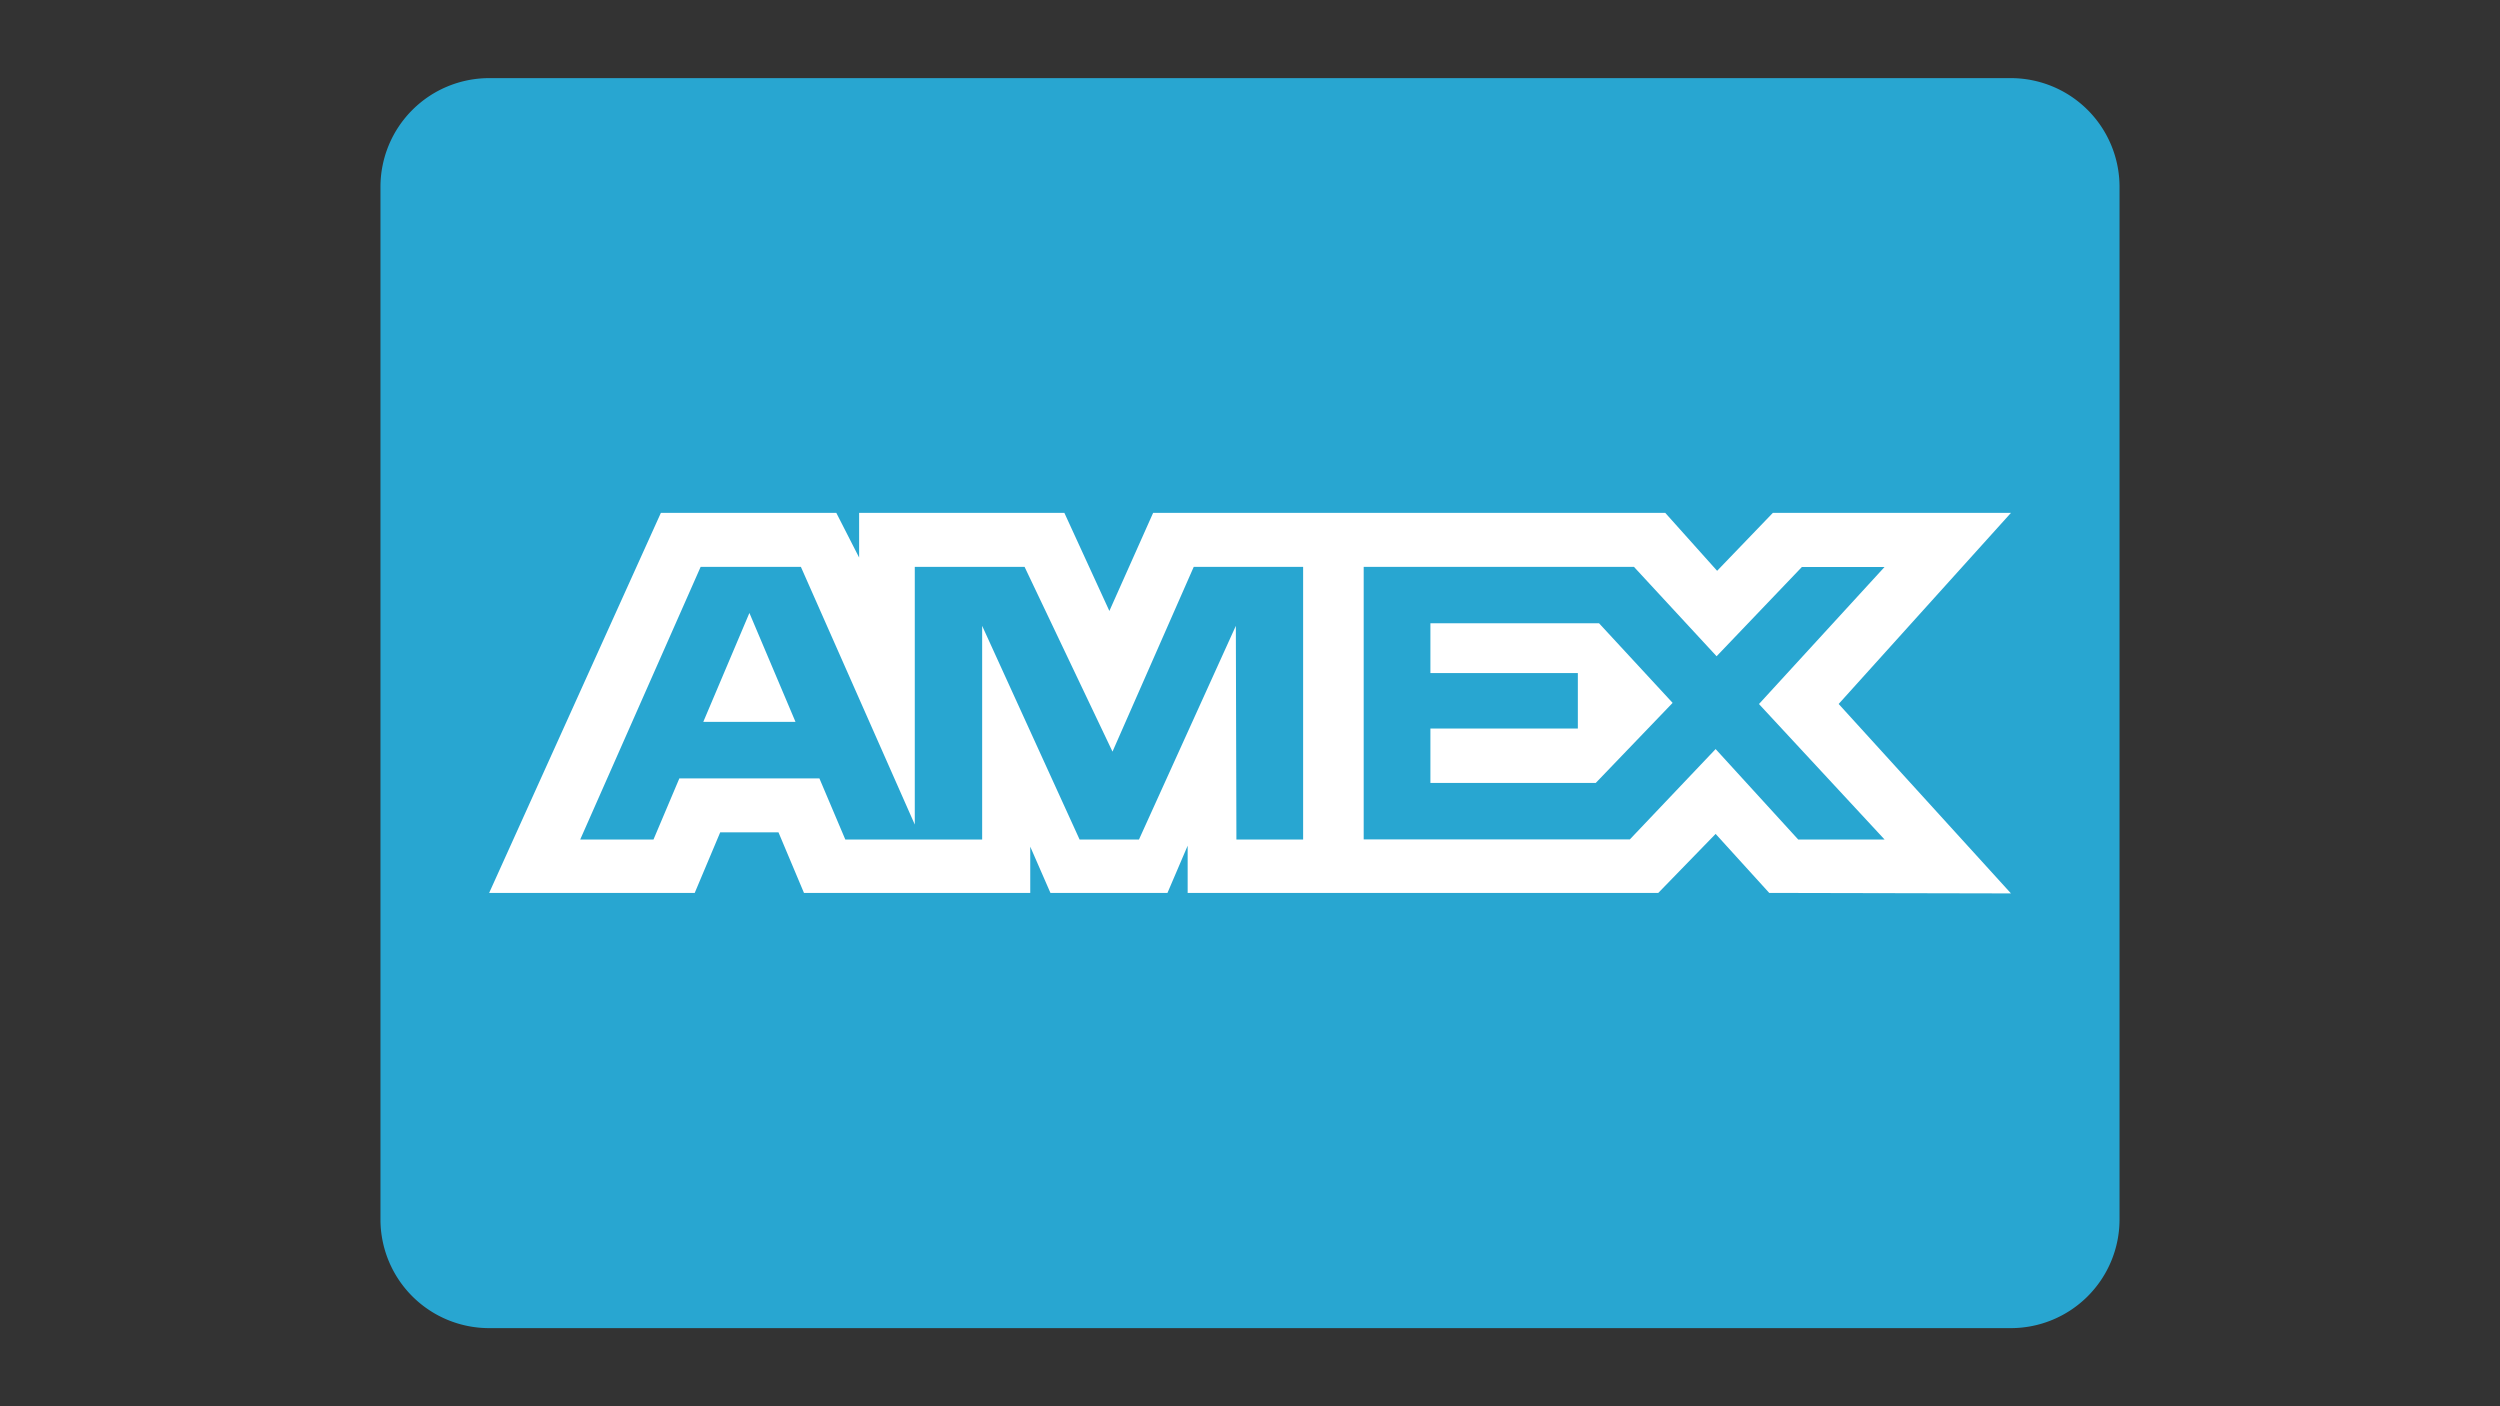
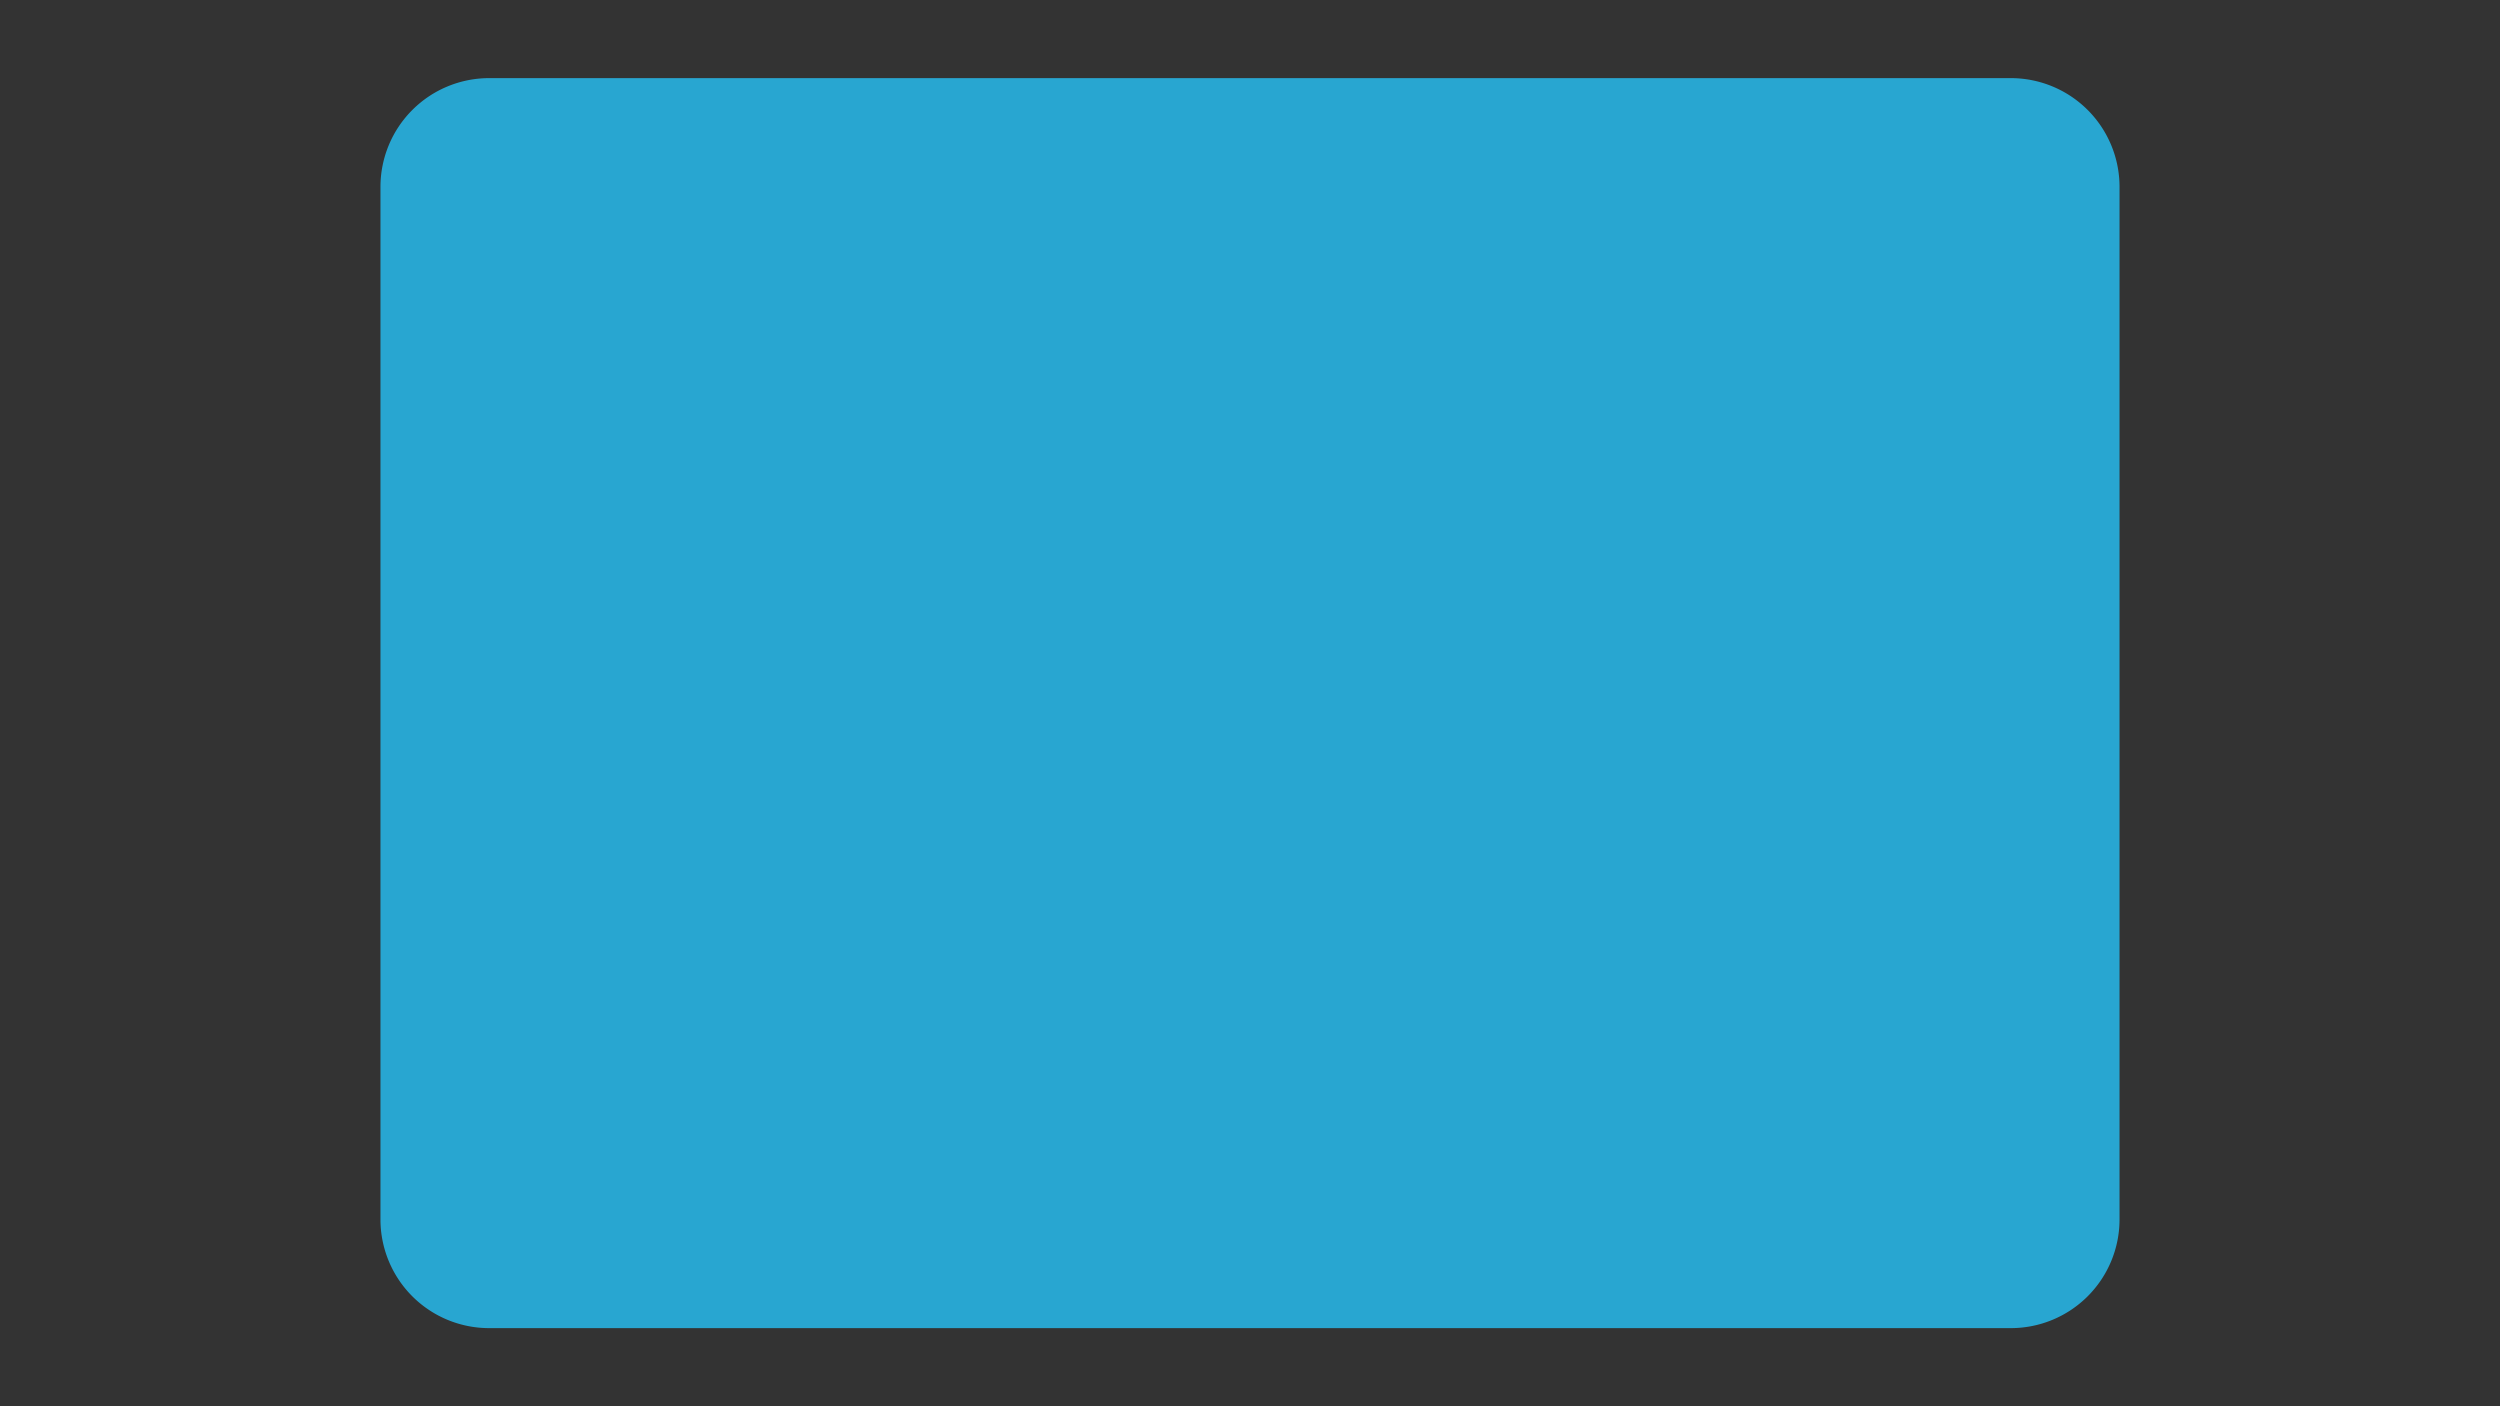
<svg xmlns="http://www.w3.org/2000/svg" id="Ebene_1" data-name="Ebene 1" viewBox="0 0 80 45">
  <rect x="0" y="0" width="80" height="45" fill="#333333" stroke="none" />
  <defs>
    <style>.cls-1{fill:#28a6d1;}.cls-2{fill:#fff;}</style>
  </defs>
  <path class="cls-1" d="M15.653,2.5H64.347a3.48,3.48,0,0,1,3.478,3.48V39.022A3.479,3.479,0,0,1,64.347,42.5H15.653a3.478,3.478,0,0,1-3.478-3.478V5.98A3.48,3.48,0,0,1,15.653,2.5" />
-   <path class="cls-2" d="M45.773,19.946v1.593h4.718v1.775H45.773v1.739h5.292l2.459-2.561-2.355-2.548h-5.4Zm-21.792-.331L22.505,23.1h2.951Zm19.657-1.476h8.648L54.931,21l2.73-2.857h2.645l-4.019,4.386,4.019,4.335H57.542L54.9,23.97l-2.744,2.89H43.638Zm-21.217,0h3.207l3.645,8.247V18.139h3.513L35.6,24.052,38.2,18.139h3.5v8.726H39.565l-.018-6.838-3.1,6.838h-1.9l-3.118-6.838v6.838H27.05l-.829-1.956H21.739l-.827,1.955H18.567Zm-1.273-1.727L15.653,28.573h6.578l.816-1.939h1.864l.816,1.939h7.241v-1.48l.646,1.48h3.745l.646-1.511v1.511h15.06L54.9,26.685l1.715,1.888,7.736.016-5.514-6.062,5.514-6.115H56.731l-1.783,1.854-1.66-1.854H36.9L35.5,19.551l-1.44-3.139H27.492v1.43l-.73-1.43Z" />
</svg>